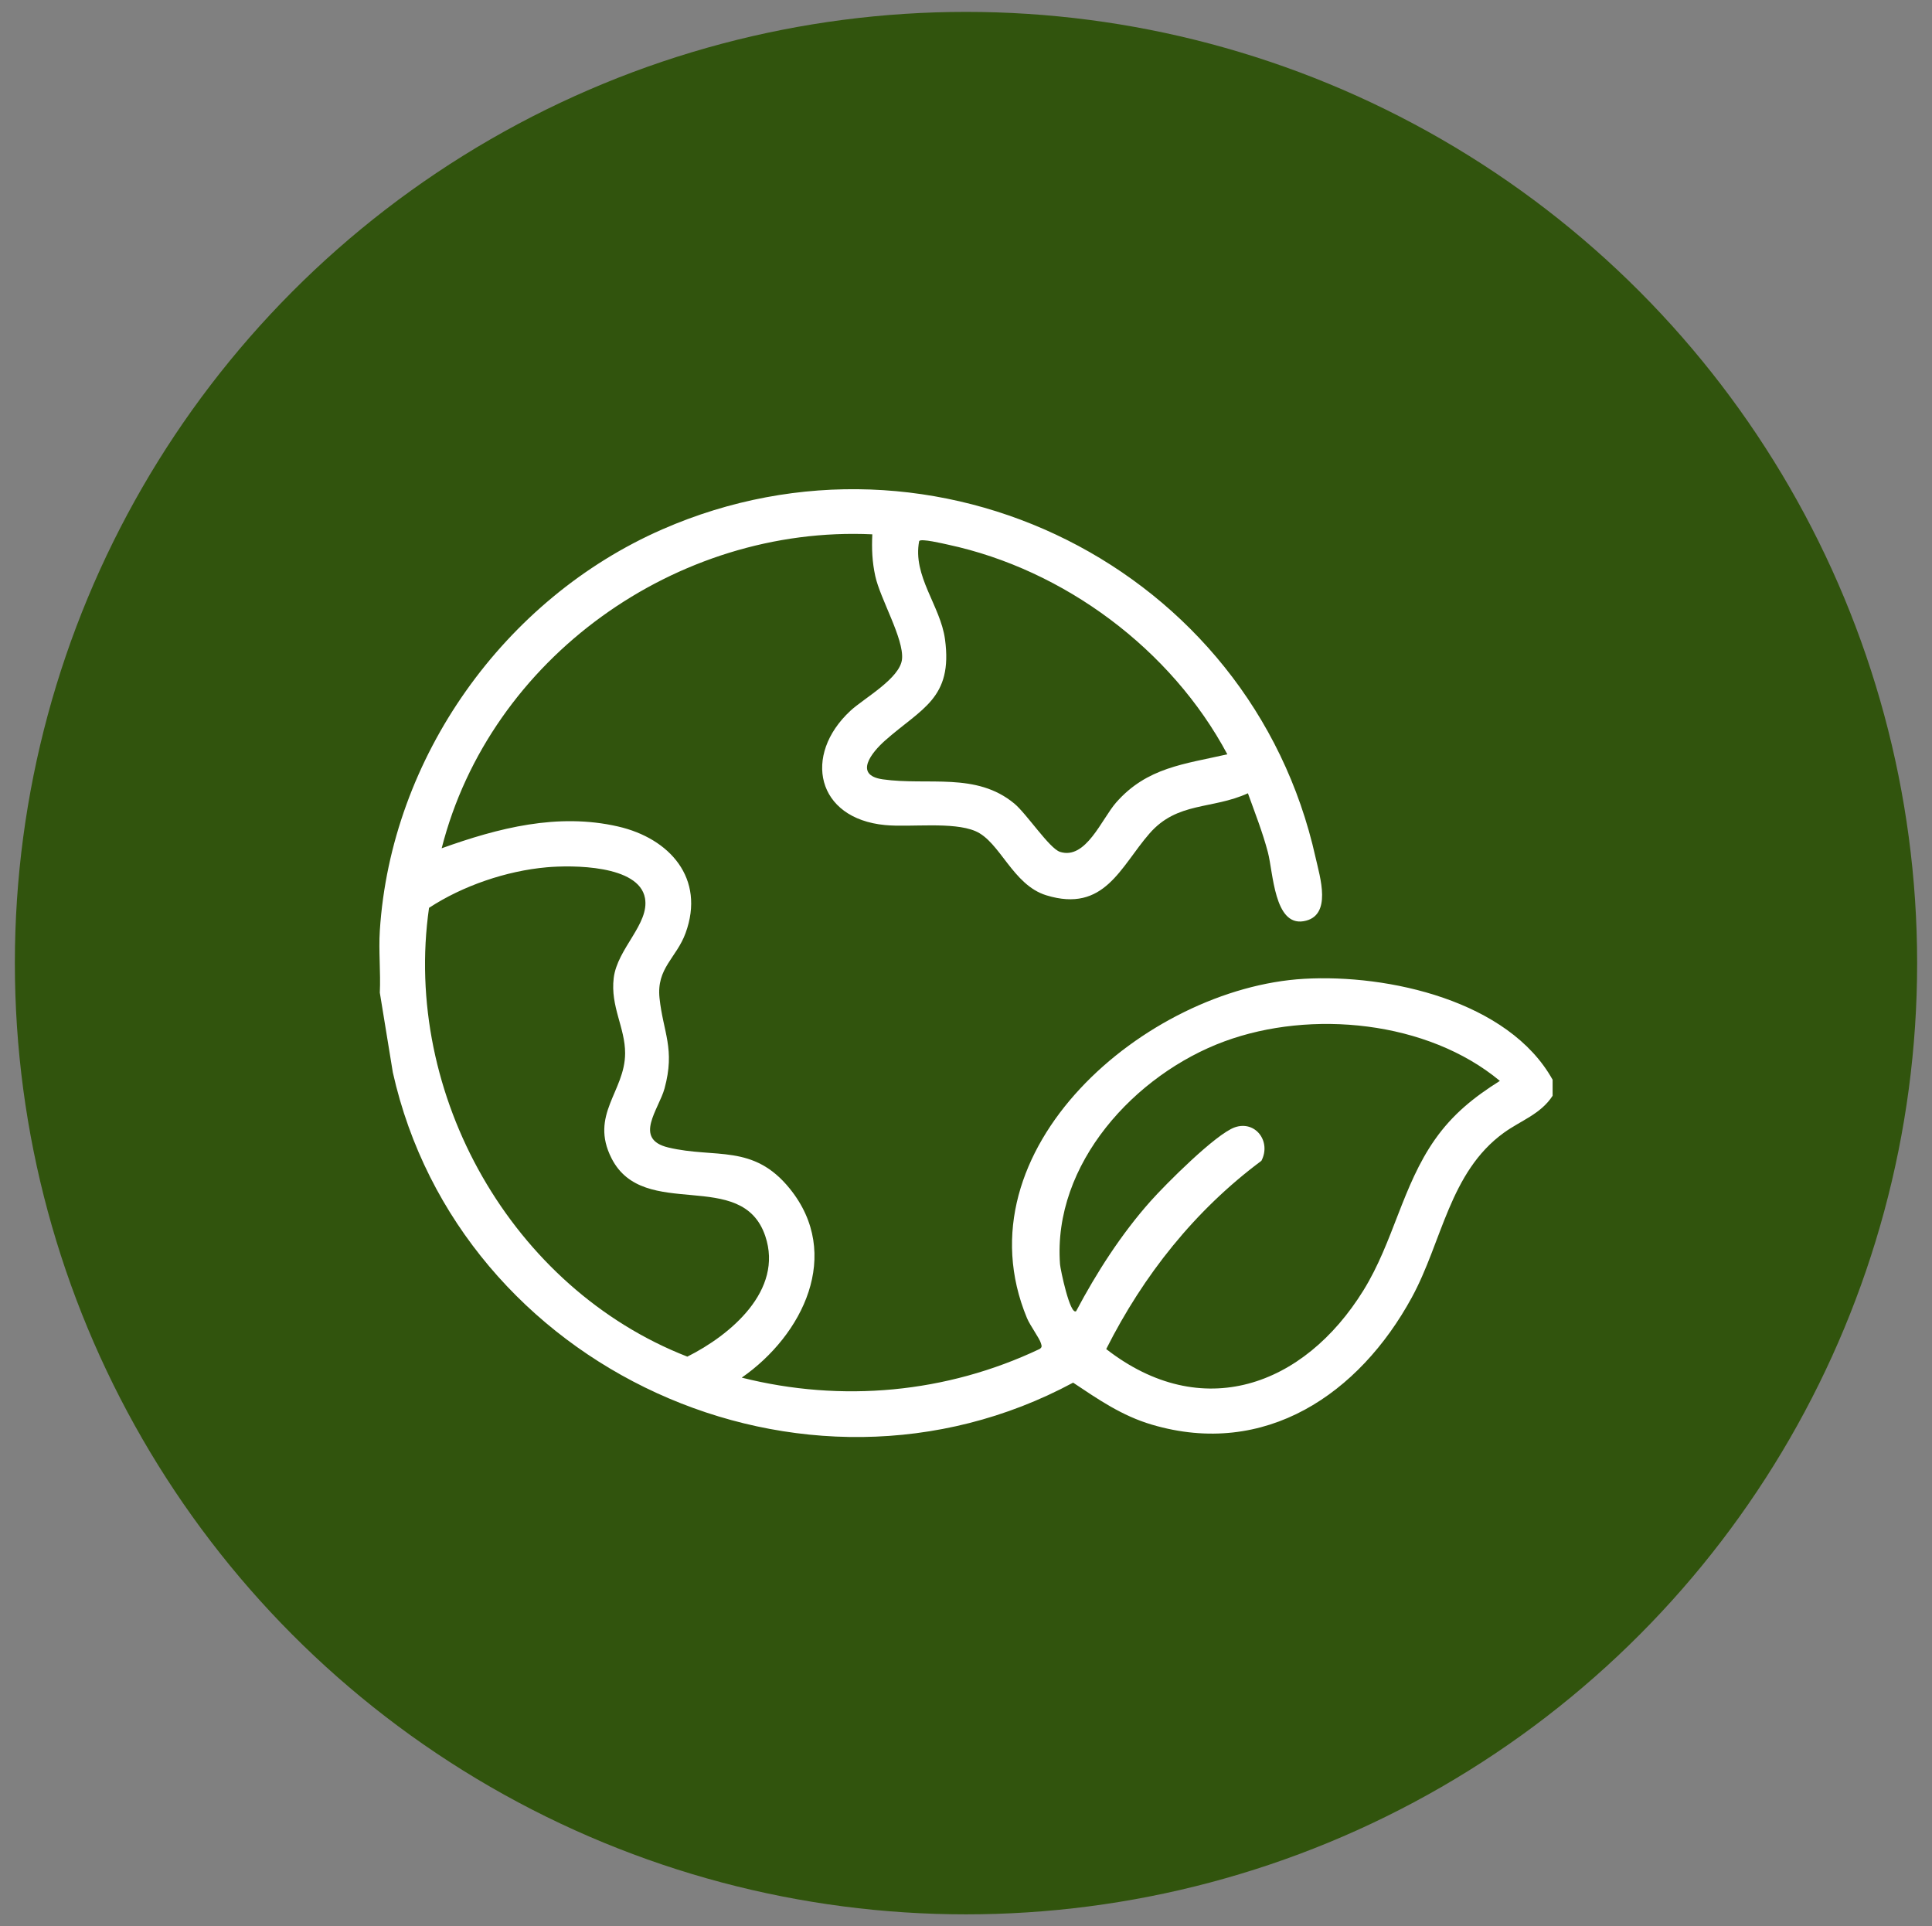
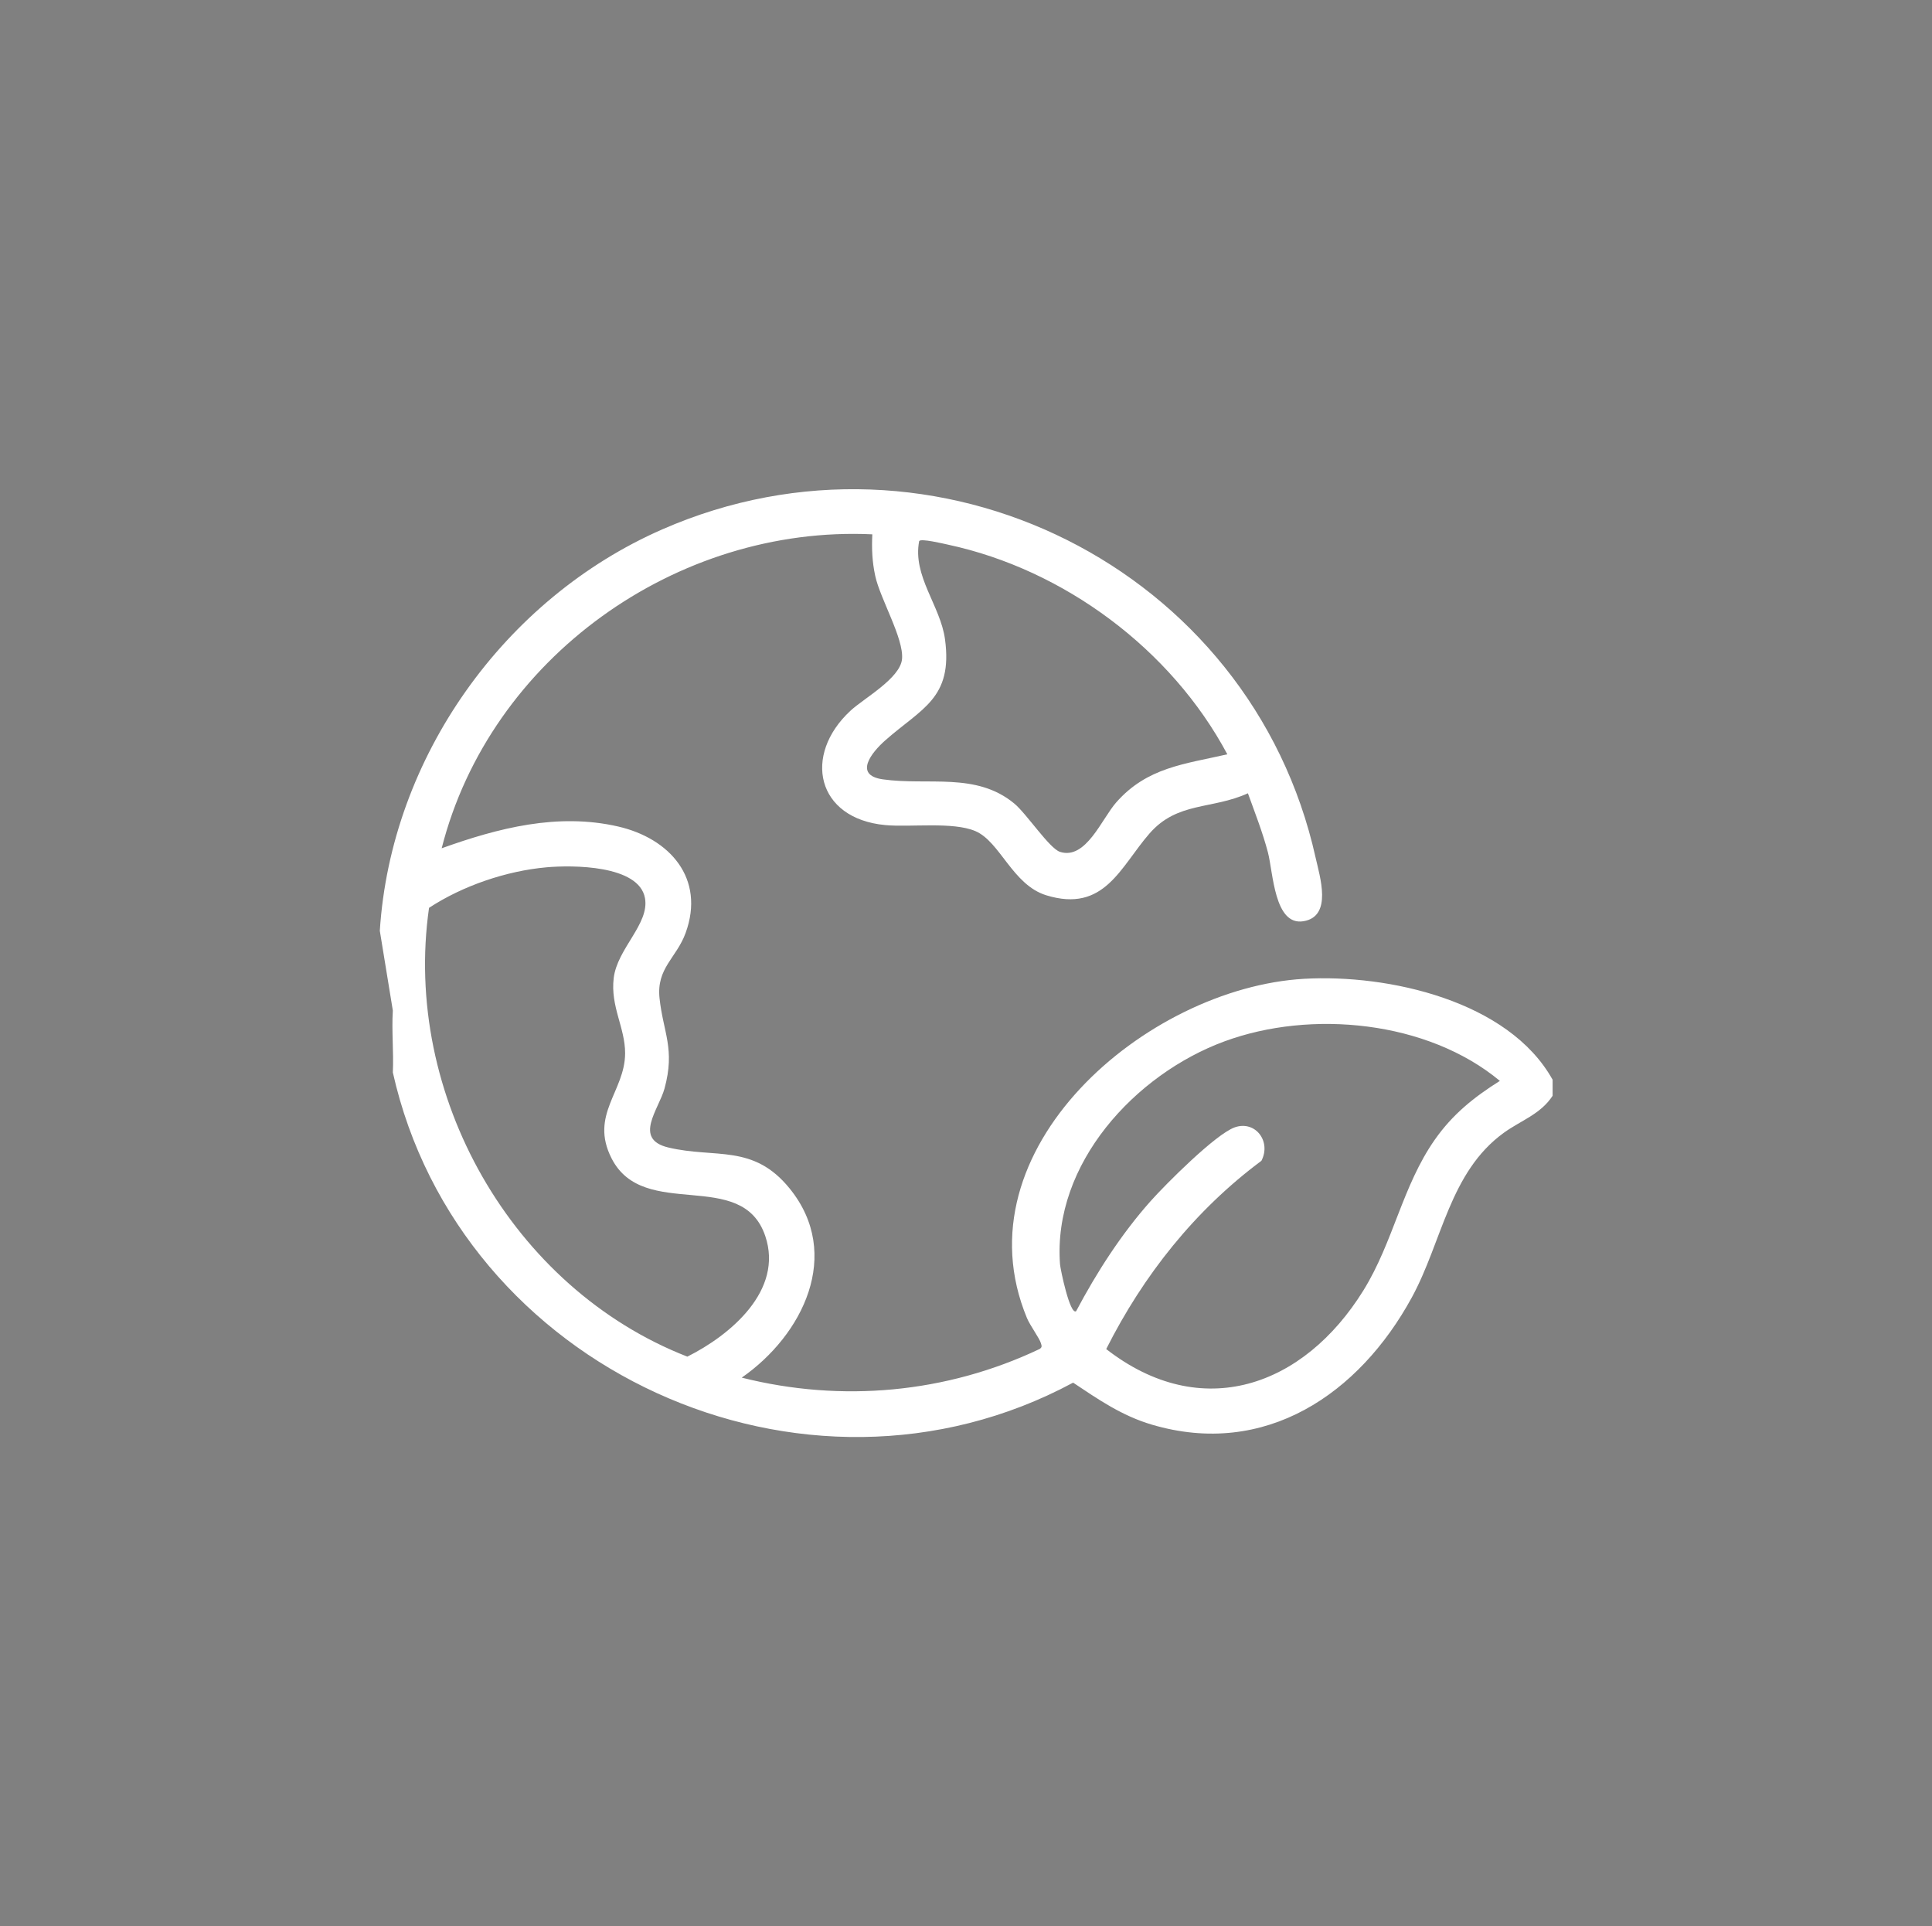
<svg xmlns="http://www.w3.org/2000/svg" id="Layer_1" version="1.1" viewBox="0 0 325 324">
  <rect x="0" y="0" width="325" height="324" fill="#808080" stroke="none" />
  <defs>
    <style>
      .st0 {
        fill: #31540d;
      }

      .st1 {
        fill: #fff;
      }
    </style>
  </defs>
-   <circle class="st0" cx="162.5" cy="162" r="160" />
-   <path class="st1" d="M63.892,156.562c1.867-29.187,20.946-55.89,47.521-67.522,45.884-20.085,99.044,6.465,109.889,55.183.714,3.209,2.895,9.911-2.029,10.73s-5.095-8.196-5.984-11.58-2.18-6.648-3.365-9.941c-6.04,2.757-11.851,1.373-16.551,6.759-4.904,5.62-7.582,13.402-17.358,10.403-5.691-1.746-7.771-9.027-11.939-10.8-3.804-1.618-10.936-.615-15.17-1.014-11.572-1.09-13.909-11.755-5.84-19.233,2.267-2.101,8.372-5.442,8.674-8.699.318-3.437-3.67-10.126-4.503-13.955-.522-2.396-.612-4.563-.498-7.018-32.943-1.542-64.307,20.821-72.441,52.808,9.544-3.42,19.525-5.992,29.672-3.664,8.681,1.991,14.713,8.723,11.358,17.923-1.524,4.179-4.921,5.9-4.383,10.95.617,5.783,2.66,8.521.843,15.19-.953,3.5-5.312,8.509.631,9.929,7.927,1.894,14.289-.683,20.437,6.923,8.933,11.051,2.179,24.655-8.083,31.788,16.839,4.233,34.427,2.62,50.102-4.812.473-.311.355-.531.226-.981-.241-.838-1.828-2.977-2.348-4.231-11.76-28.332,20.07-55.526,46.602-57.058,14.165-.818,34.441,3.692,41.824,16.976v2.698c-2.024,3.115-5.378,4.169-8.219,6.232-9.137,6.635-10.347,18.306-15.47,27.696-8.855,16.233-24.661,27.028-43.741,21.383-5.019-1.485-8.949-4.205-13.229-7.058-45.325,24.365-103.273-2.293-114.437-52.18l-2.19-13.421c.16-3.422-.218-7.005,0-10.407ZM206.461,126.877c-9.398-17.627-27.436-31.075-47.006-35.269-.797-.171-4.554-1.076-4.832-.597-1.141,5.884,3.577,10.874,4.343,16.504,1.362,10.001-3.961,11.62-10.1,17.065-2.198,1.95-5.342,5.8-.363,6.508,7.639,1.086,15.693-1.261,22.128,4.076,2.064,1.712,5.906,7.554,7.682,8.122,4.351,1.392,7.012-5.539,9.455-8.315,5.19-5.896,11.448-6.438,18.692-8.094ZM91.943,145.884c-6.769.601-14.125,3.114-19.771,6.819-4.502,31.458,13.963,63.989,43.454,75.489,7.258-3.63,16.196-11.138,13.109-20.281-3.919-11.609-20.42-2.406-25.856-13.066-3.743-7.34,2.259-11.254,2.277-17.664.012-4.343-2.501-7.878-1.918-12.676.604-4.969,6.051-9.114,5.259-13.444-1.023-5.591-12.245-5.561-16.554-5.178ZM181.025,220.547c3.457-6.527,7.598-12.971,12.523-18.507,2.526-2.839,10.975-11.308,14.172-12.42,3.464-1.204,6.167,2.378,4.473,5.631-11.187,8.33-19.836,19.224-26.106,31.666,16.035,12.484,33.236,6.34,43.269-9.871,5.05-8.16,6.55-17.576,12.02-25.366,2.987-4.254,6.555-7.117,10.932-9.871-12.168-10.115-31.734-12.022-46.327-6.649-15.03,5.535-28.921,20.6-27.664,37.502.061.814,1.669,8.591,2.709,7.885Z" />
+   <path class="st1" d="M63.892,156.562c1.867-29.187,20.946-55.89,47.521-67.522,45.884-20.085,99.044,6.465,109.889,55.183.714,3.209,2.895,9.911-2.029,10.73s-5.095-8.196-5.984-11.58-2.18-6.648-3.365-9.941c-6.04,2.757-11.851,1.373-16.551,6.759-4.904,5.62-7.582,13.402-17.358,10.403-5.691-1.746-7.771-9.027-11.939-10.8-3.804-1.618-10.936-.615-15.17-1.014-11.572-1.09-13.909-11.755-5.84-19.233,2.267-2.101,8.372-5.442,8.674-8.699.318-3.437-3.67-10.126-4.503-13.955-.522-2.396-.612-4.563-.498-7.018-32.943-1.542-64.307,20.821-72.441,52.808,9.544-3.42,19.525-5.992,29.672-3.664,8.681,1.991,14.713,8.723,11.358,17.923-1.524,4.179-4.921,5.9-4.383,10.95.617,5.783,2.66,8.521.843,15.19-.953,3.5-5.312,8.509.631,9.929,7.927,1.894,14.289-.683,20.437,6.923,8.933,11.051,2.179,24.655-8.083,31.788,16.839,4.233,34.427,2.62,50.102-4.812.473-.311.355-.531.226-.981-.241-.838-1.828-2.977-2.348-4.231-11.76-28.332,20.07-55.526,46.602-57.058,14.165-.818,34.441,3.692,41.824,16.976v2.698c-2.024,3.115-5.378,4.169-8.219,6.232-9.137,6.635-10.347,18.306-15.47,27.696-8.855,16.233-24.661,27.028-43.741,21.383-5.019-1.485-8.949-4.205-13.229-7.058-45.325,24.365-103.273-2.293-114.437-52.18c.16-3.422-.218-7.005,0-10.407ZM206.461,126.877c-9.398-17.627-27.436-31.075-47.006-35.269-.797-.171-4.554-1.076-4.832-.597-1.141,5.884,3.577,10.874,4.343,16.504,1.362,10.001-3.961,11.62-10.1,17.065-2.198,1.95-5.342,5.8-.363,6.508,7.639,1.086,15.693-1.261,22.128,4.076,2.064,1.712,5.906,7.554,7.682,8.122,4.351,1.392,7.012-5.539,9.455-8.315,5.19-5.896,11.448-6.438,18.692-8.094ZM91.943,145.884c-6.769.601-14.125,3.114-19.771,6.819-4.502,31.458,13.963,63.989,43.454,75.489,7.258-3.63,16.196-11.138,13.109-20.281-3.919-11.609-20.42-2.406-25.856-13.066-3.743-7.34,2.259-11.254,2.277-17.664.012-4.343-2.501-7.878-1.918-12.676.604-4.969,6.051-9.114,5.259-13.444-1.023-5.591-12.245-5.561-16.554-5.178ZM181.025,220.547c3.457-6.527,7.598-12.971,12.523-18.507,2.526-2.839,10.975-11.308,14.172-12.42,3.464-1.204,6.167,2.378,4.473,5.631-11.187,8.33-19.836,19.224-26.106,31.666,16.035,12.484,33.236,6.34,43.269-9.871,5.05-8.16,6.55-17.576,12.02-25.366,2.987-4.254,6.555-7.117,10.932-9.871-12.168-10.115-31.734-12.022-46.327-6.649-15.03,5.535-28.921,20.6-27.664,37.502.061.814,1.669,8.591,2.709,7.885Z" />
</svg>